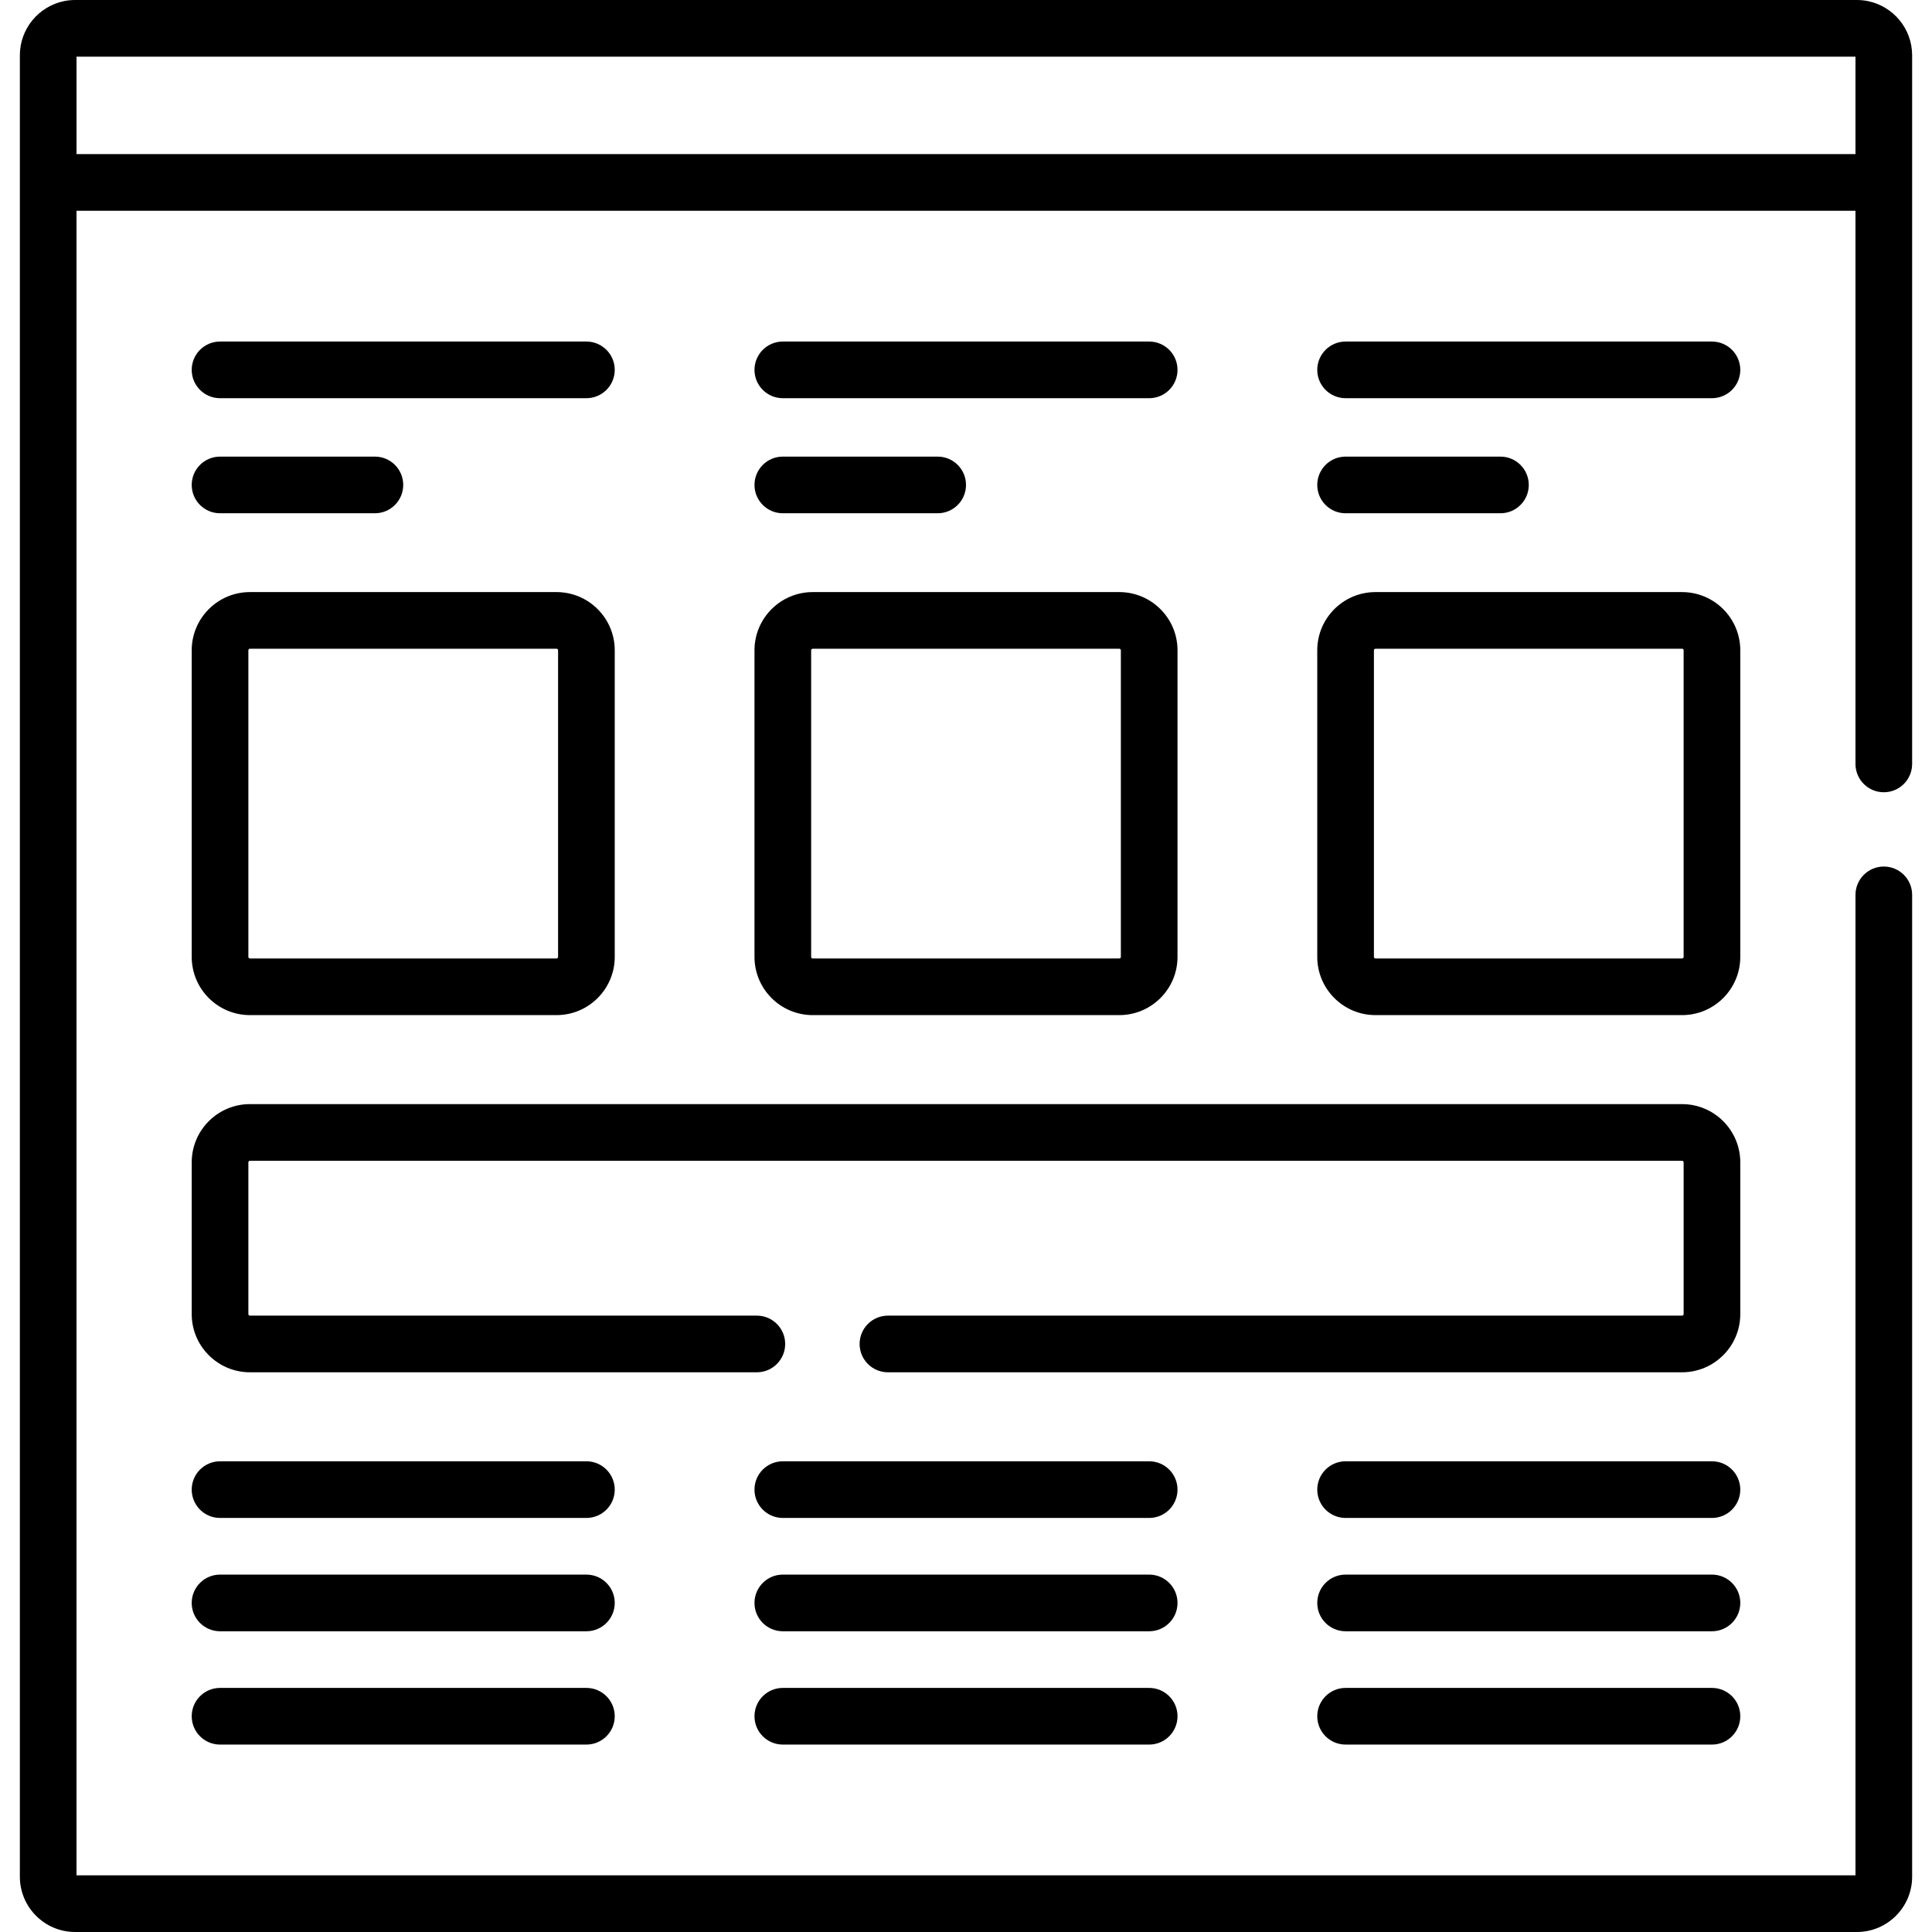
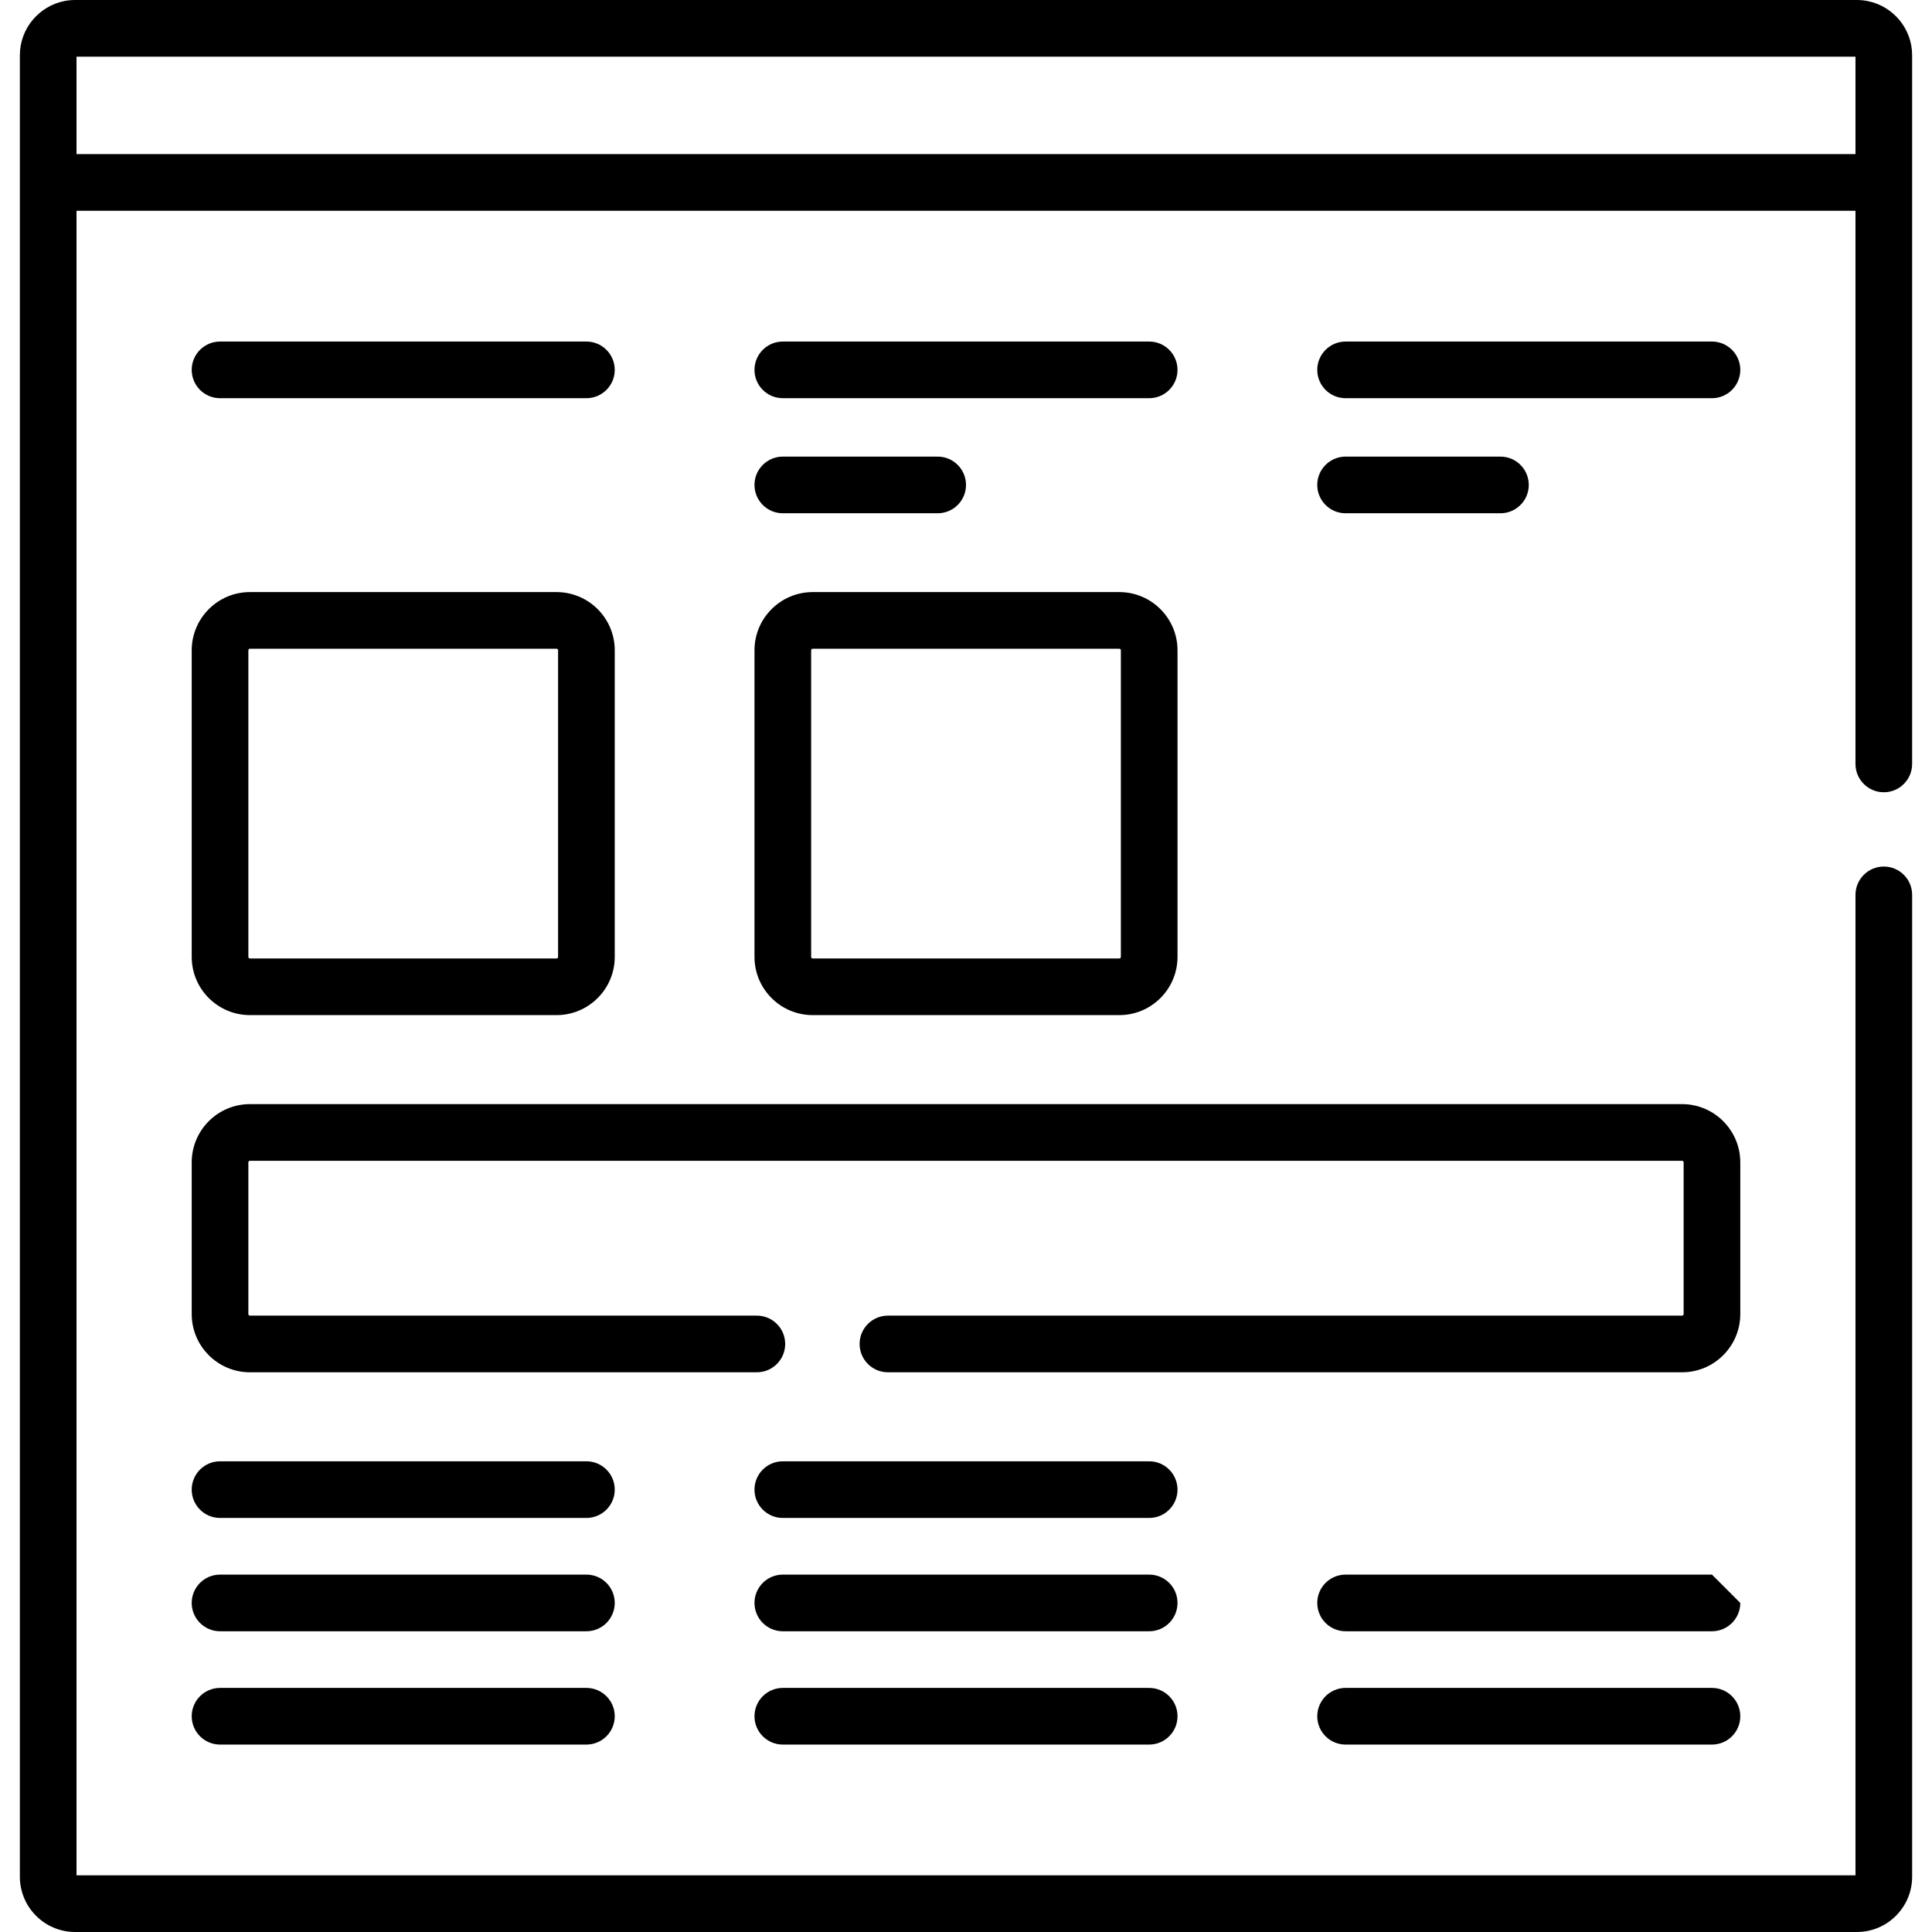
<svg xmlns="http://www.w3.org/2000/svg" id="Capa_1" height="512" viewBox="0 0 512 512" width="512">
  <g>
    <g>
      <g>
        <path d="m50.806 253.592c0 8.505 6.919 15.423 15.423 15.423h81.26c8.504 0 15.423-6.918 15.423-15.423v-81.26c0-8.504-6.919-15.423-15.423-15.423h-81.26c-8.504 0-15.423 6.919-15.423 15.423zm15.014-81.259c0-.226.184-.409.409-.409h81.26c.225 0 .409.183.409.409v81.26c0 .226-.184.409-.409.409h-81.26c-.225 0-.409-.183-.409-.409z" />
        <path d="m199.947 253.592c0 8.505 6.919 15.423 15.423 15.423h81.26c8.504 0 15.423-6.918 15.423-15.423v-81.26c0-8.504-6.919-15.423-15.423-15.423h-81.26c-8.504 0-15.423 6.919-15.423 15.423zm15.014-81.259c0-.226.184-.409.409-.409h81.26c.225 0 .409.183.409.409v81.26c0 .226-.184.409-.409.409h-81.26c-.225 0-.409-.183-.409-.409z" />
        <path d="m495.037.298c-.953-.195-1.939-.298-2.949-.298h-472.176c-1.01 0-1.996.103-2.948.298-6.669 1.368-11.7 7.283-11.7 14.351v482.702c0 8.077 6.572 14.649 14.649 14.649h472.176c8.077 0 14.649-6.571 14.649-14.649v-260.202c0-4.146-3.361-7.507-7.507-7.507s-7.507 3.361-7.507 7.507v259.837h-471.447v-441.13h471.445v146.593c0 4.146 3.36 7.507 7.507 7.507s7.507-3.361 7.507-7.507v-187.8c.001-7.068-5.031-12.982-11.699-14.351zm-3.314 40.544h-471.446v-25.828h471.445v25.828z" />
        <path d="m58.313 105.527h97.092c4.146 0 7.507-3.361 7.507-7.507s-3.361-7.507-7.507-7.507h-97.092c-4.146 0-7.507 3.361-7.507 7.507s3.361 7.507 7.507 7.507z" />
-         <path d="m58.313 136.021h41.039c4.146 0 7.507-3.361 7.507-7.507s-3.361-7.507-7.507-7.507h-41.039c-4.146 0-7.507 3.361-7.507 7.507s3.361 7.507 7.507 7.507z" />
        <path d="m207.454 105.527h97.092c4.146 0 7.507-3.361 7.507-7.507s-3.361-7.507-7.507-7.507h-97.092c-4.146 0-7.507 3.361-7.507 7.507s3.361 7.507 7.507 7.507z" />
        <path d="m207.454 136.021h41.039c4.146 0 7.507-3.361 7.507-7.507s-3.361-7.507-7.507-7.507h-41.039c-4.146 0-7.507 3.361-7.507 7.507s3.361 7.507 7.507 7.507z" />
        <path d="m453.687 90.513h-97.092c-4.146 0-7.507 3.361-7.507 7.507s3.361 7.507 7.507 7.507h97.092c4.146 0 7.507-3.361 7.507-7.507s-3.361-7.507-7.507-7.507z" />
        <path d="m397.634 136.021c4.146 0 7.507-3.361 7.507-7.507s-3.361-7.507-7.507-7.507h-41.039c-4.146 0-7.507 3.361-7.507 7.507s3.361 7.507 7.507 7.507z" />
-         <path d="m461.194 172.333c0-8.504-6.919-15.423-15.423-15.423h-81.26c-8.504 0-15.423 6.919-15.423 15.423v81.26c0 8.505 6.919 15.423 15.423 15.423h81.26c8.504 0 15.423-6.918 15.423-15.423zm-15.014 81.259c0 .226-.184.409-.409.409h-81.26c-.225 0-.409-.183-.409-.409v-81.26c0-.226.184-.409.409-.409h81.26c.225 0 .409.183.409.409z" />
        <path d="m461.194 308.028c0-8.505-6.92-15.425-15.425-15.425h-379.538c-8.505 0-15.425 6.919-15.425 15.425v40.218c0 8.505 6.92 15.424 15.425 15.424h134.342c4.146 0 7.507-3.361 7.507-7.507s-3.361-7.507-7.507-7.507h-134.342c-.227 0-.411-.184-.411-.41v-40.218c0-.226.184-.41.411-.41h379.538c.227 0 .411.184.411.41v40.218c0 .226-.184.41-.411.41h-210.456c-4.146 0-7.507 3.361-7.507 7.507s3.361 7.507 7.507 7.507h210.456c8.505 0 15.425-6.919 15.425-15.424z" />
        <path d="m155.405 387.258h-97.092c-4.146 0-7.507 3.361-7.507 7.507s3.361 7.507 7.507 7.507h97.092c4.146 0 7.507-3.361 7.507-7.507s-3.36-7.507-7.507-7.507z" />
        <path d="m155.405 417.287h-97.092c-4.146 0-7.507 3.361-7.507 7.507s3.361 7.507 7.507 7.507h97.092c4.146 0 7.507-3.361 7.507-7.507s-3.36-7.507-7.507-7.507z" />
        <path d="m155.405 447.315h-97.092c-4.146 0-7.507 3.361-7.507 7.507s3.361 7.507 7.507 7.507h97.092c4.146 0 7.507-3.361 7.507-7.507s-3.36-7.507-7.507-7.507z" />
        <path d="m304.546 387.258h-97.092c-4.146 0-7.507 3.361-7.507 7.507s3.361 7.507 7.507 7.507h97.092c4.146 0 7.507-3.361 7.507-7.507s-3.361-7.507-7.507-7.507z" />
        <path d="m304.546 417.287h-97.092c-4.146 0-7.507 3.361-7.507 7.507s3.361 7.507 7.507 7.507h97.092c4.146 0 7.507-3.361 7.507-7.507s-3.361-7.507-7.507-7.507z" />
        <path d="m304.546 447.315h-97.092c-4.146 0-7.507 3.361-7.507 7.507s3.361 7.507 7.507 7.507h97.092c4.146 0 7.507-3.361 7.507-7.507s-3.361-7.507-7.507-7.507z" />
-         <path d="m453.687 387.258h-97.092c-4.146 0-7.507 3.361-7.507 7.507s3.361 7.507 7.507 7.507h97.092c4.146 0 7.507-3.361 7.507-7.507s-3.361-7.507-7.507-7.507z" />
-         <path d="m453.687 417.287h-97.092c-4.146 0-7.507 3.361-7.507 7.507s3.361 7.507 7.507 7.507h97.092c4.146 0 7.507-3.361 7.507-7.507s-3.361-7.507-7.507-7.507z" />
+         <path d="m453.687 417.287h-97.092c-4.146 0-7.507 3.361-7.507 7.507s3.361 7.507 7.507 7.507h97.092c4.146 0 7.507-3.361 7.507-7.507z" />
        <path d="m453.687 447.315h-97.092c-4.146 0-7.507 3.361-7.507 7.507s3.361 7.507 7.507 7.507h97.092c4.146 0 7.507-3.361 7.507-7.507s-3.361-7.507-7.507-7.507z" />
      </g>
    </g>
  </g>
</svg>